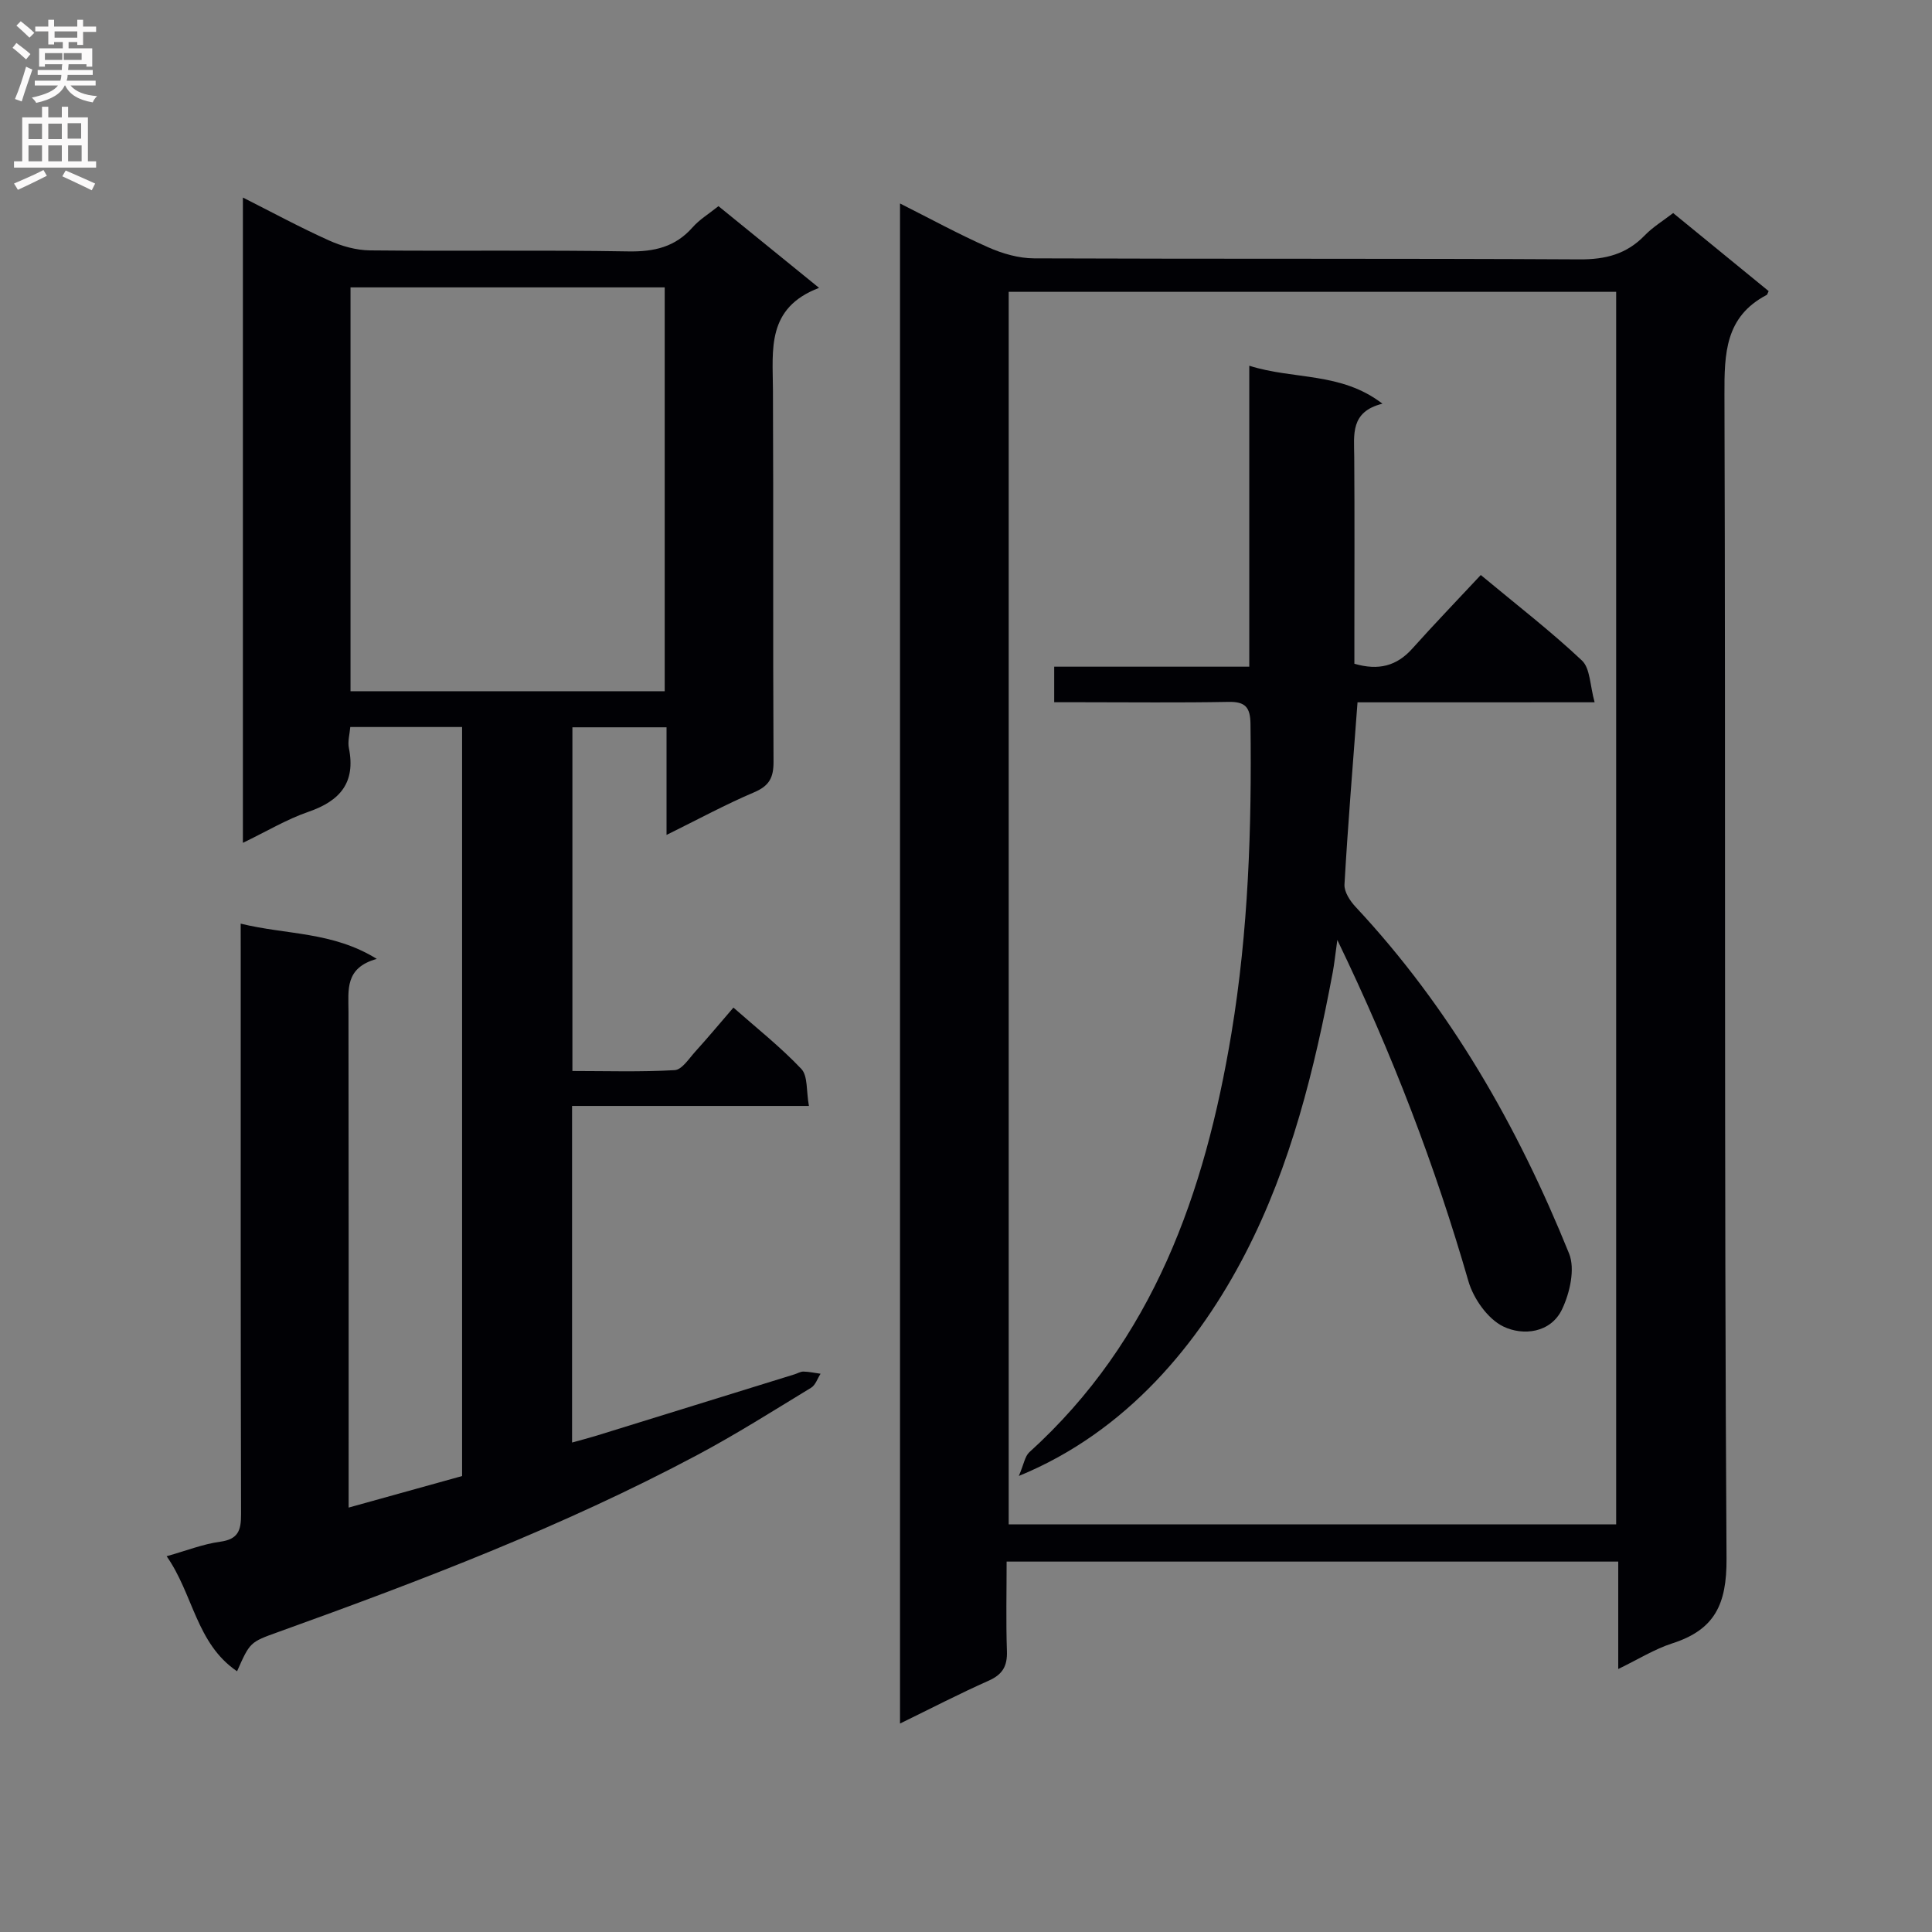
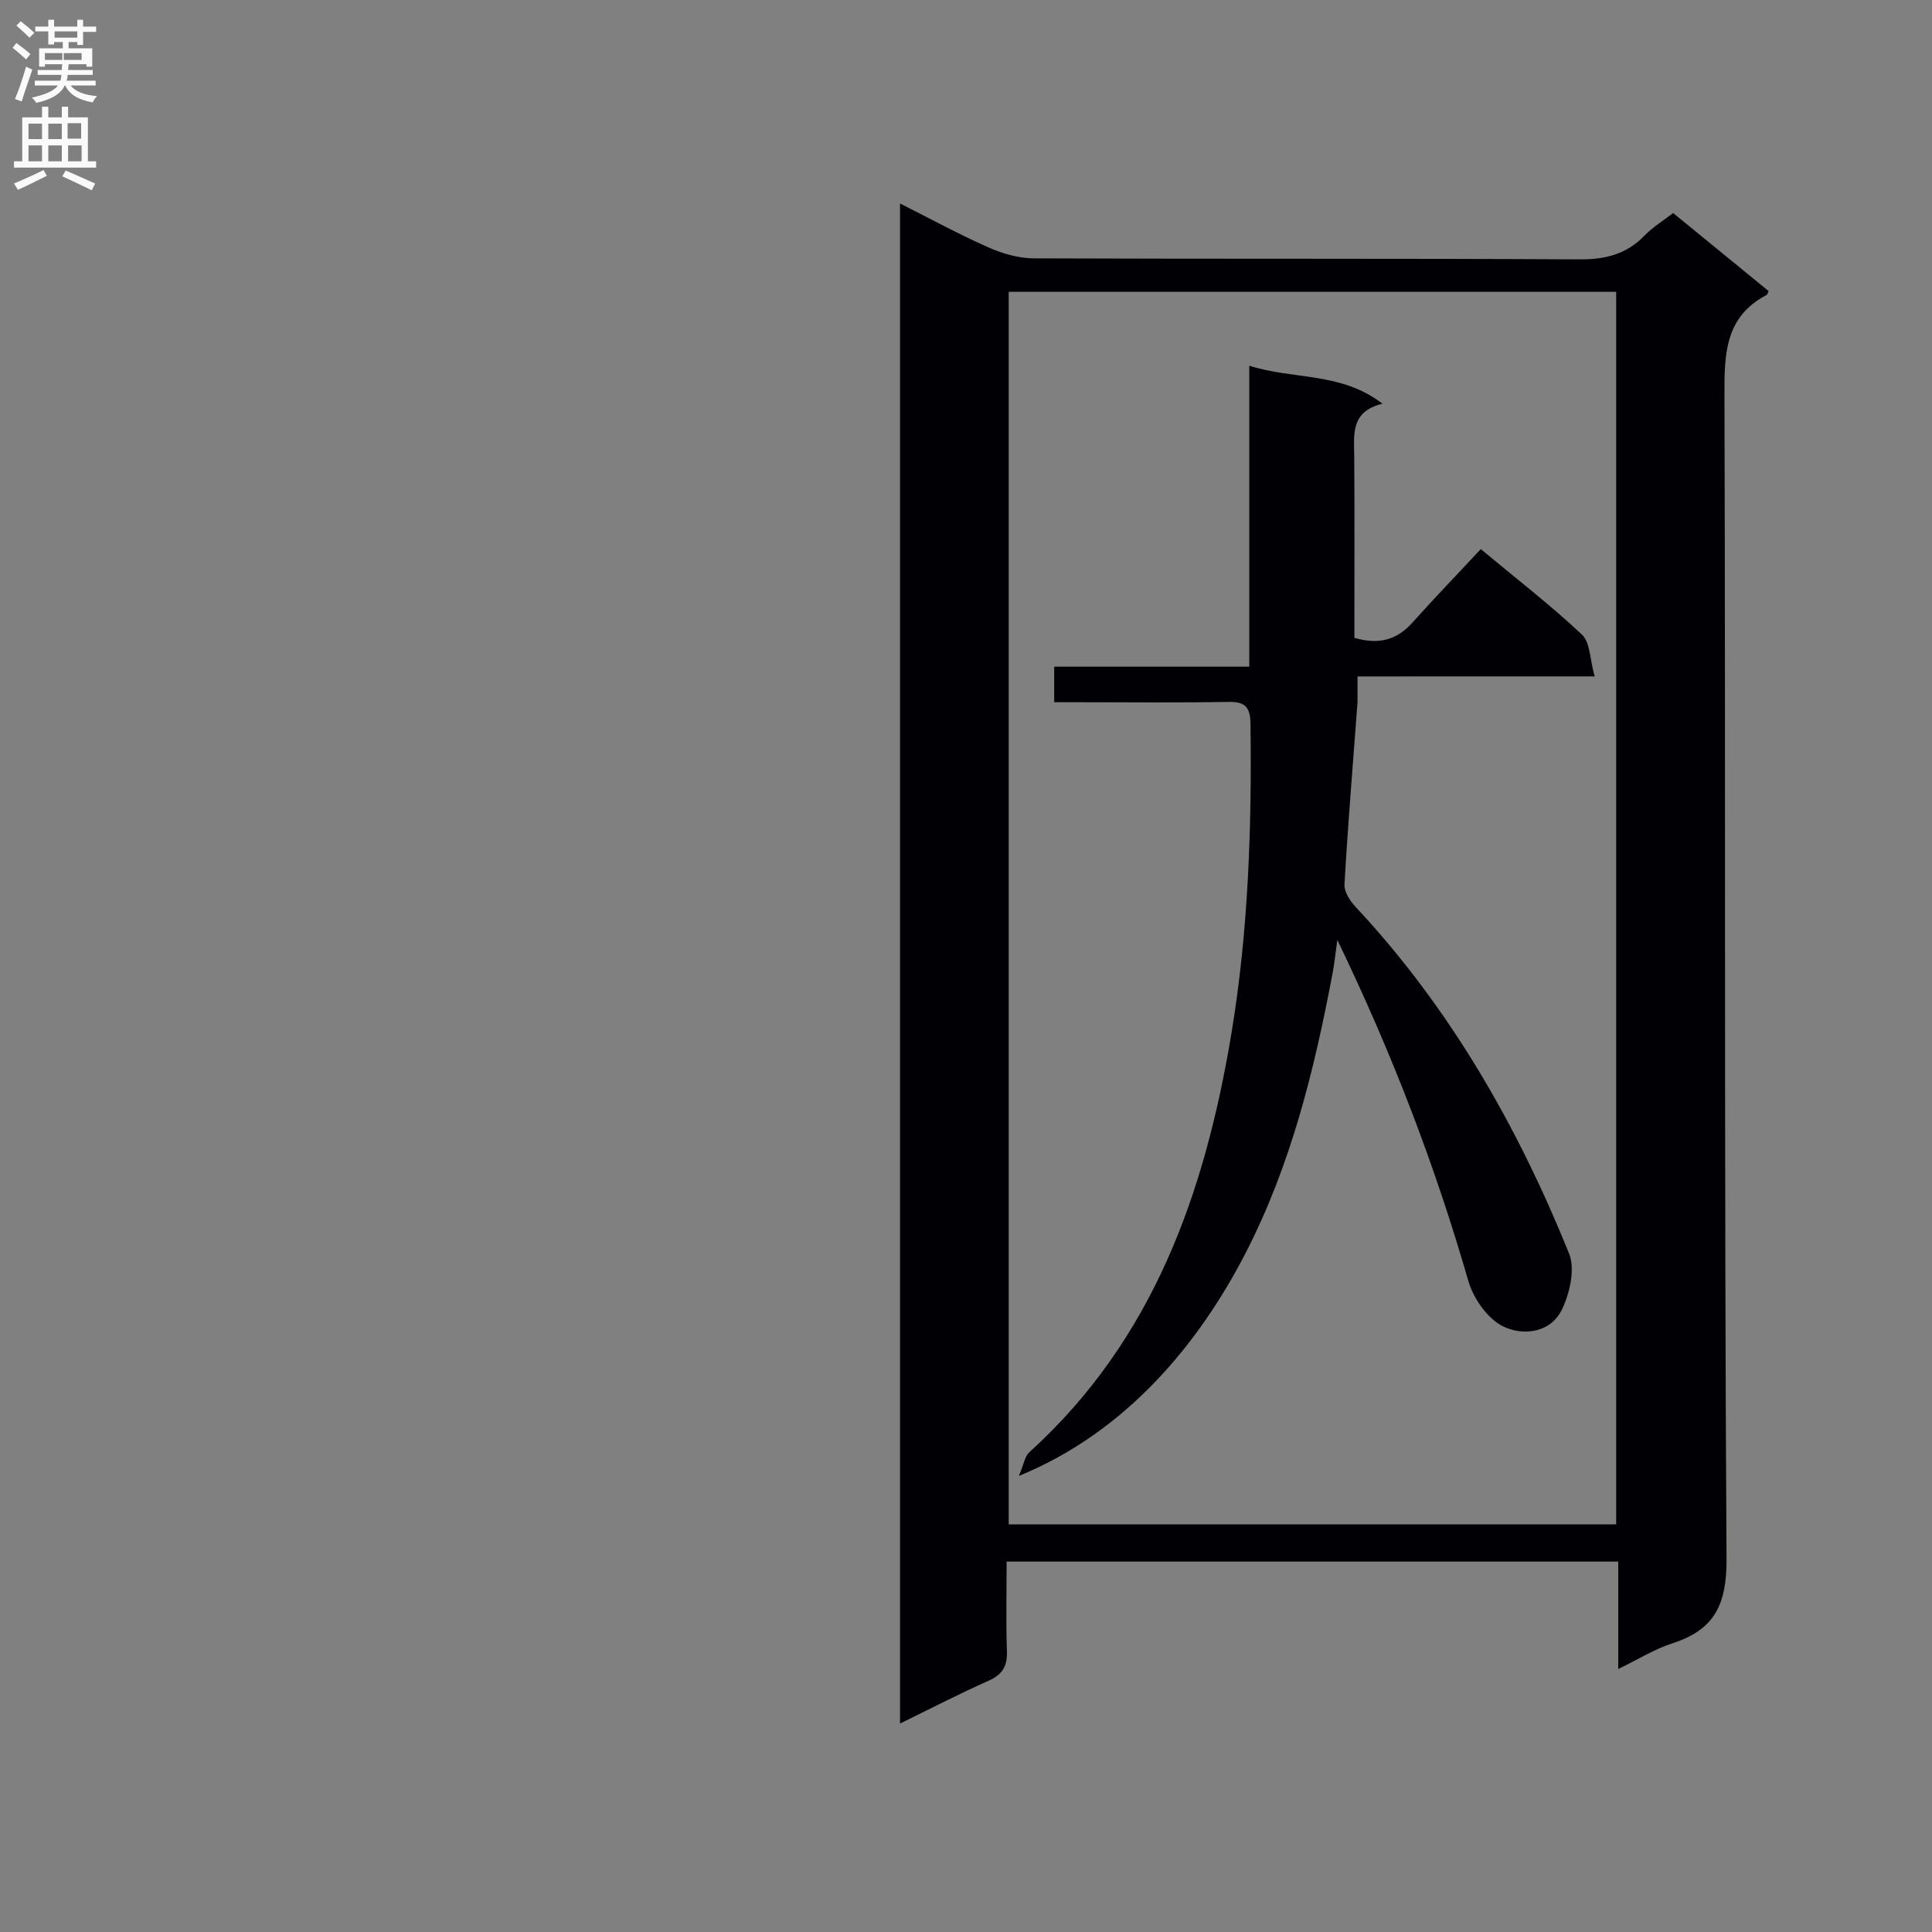
<svg xmlns="http://www.w3.org/2000/svg" enable-background="new 0 0 400 400" viewBox="0 0 400 400">
  <rect x="0" y="0" width="400" height="400" fill="#808080" stroke="none" />
  <g fill="#010105">
-     <path d="m49.83 191.23c9.57 2.35 18.98 1.61 28.18 7.3-6.64 1.84-5.87 6.43-5.86 10.86.05 32.16.03 64.32.03 96.47v6.27c8.05-2.24 15.62-4.34 23.49-6.53 0-51.6 0-103.17 0-155.08-7.59 0-15.16 0-23.15 0-.12 1.48-.56 2.98-.29 4.34 1.45 7.17-1.82 10.96-8.38 13.22-4.5 1.55-8.66 4.06-13.56 6.42 0-44.69 0-88.84 0-133.6 6.02 3.04 11.82 6.18 17.82 8.88 2.62 1.18 5.64 2.03 8.49 2.06 17.83.18 35.66-.1 53.48.21 5.35.09 9.71-.89 13.32-4.99 1.41-1.6 3.32-2.75 5.35-4.38 6.66 5.41 13.31 10.81 20.83 16.92-10.91 4.15-9.59 12.77-9.55 21.09.12 25.66-.02 51.32.12 76.98.02 3.29-.85 5.02-4 6.36-5.93 2.52-11.62 5.61-18.15 8.83 0-7.8 0-14.85 0-22.28-6.74 0-12.95 0-19.49 0v71.16c7.03 0 14.12.23 21.18-.18 1.51-.09 2.97-2.42 4.29-3.87 2.57-2.83 5.01-5.77 7.87-9.08 4.79 4.23 9.75 8.15 14.05 12.69 1.39 1.47 1.01 4.6 1.58 7.67-16.7 0-32.75 0-49.04 0v69.69c1.87-.52 3.53-.95 5.16-1.45 13.64-4.22 27.27-8.45 40.9-12.67.63-.2 1.26-.59 1.88-.57 1.17.03 2.34.29 3.51.45-.64.98-1.05 2.34-1.95 2.89-7.81 4.75-15.55 9.66-23.61 13.95-27.8 14.8-57.15 25.99-86.72 36.63-5.85 2.1-5.85 2.09-8.53 8.13-8.47-5.75-9.06-15.96-14.58-23.82 4.1-1.15 7.52-2.52 11.07-3 3.75-.51 4.35-2.35 4.34-5.7-.1-38.49-.07-76.98-.07-115.47-.01-1.99-.01-3.96-.01-6.8zm87.79-131.73c-22.09 0-43.63 0-65.05 0v83.61h65.05c0-28.08 0-55.7 0-83.61z" />
    <path d="m335.04 323.31c-42.46 0-84.21 0-126.63 0 0 6.28-.15 12.41.06 18.52.11 3.09-.87 4.84-3.76 6.13-6.03 2.68-11.9 5.72-18.37 8.88 0-105.19 0-209.7 0-314.71 6.17 3.1 12.11 6.35 18.28 9.08 2.93 1.3 6.3 2.27 9.47 2.28 37.66.15 75.33 0 112.99.21 5.35.03 9.69-1.09 13.42-4.94 1.7-1.76 3.86-3.07 5.91-4.65 6.77 5.53 13.3 10.87 19.77 16.16-.25.5-.28.73-.4.79-8.61 4.5-8.78 12.11-8.75 20.66.25 80.32-.07 160.65.43 240.97.06 9.5-2.46 14.73-11.23 17.55-3.69 1.19-7.07 3.32-11.19 5.31 0-7.76 0-14.71 0-22.24zm-126.2-262.89v255.19h125.77c0-85.2 0-170.07 0-255.19-42.05 0-83.78 0-125.77 0z" />
-     <path d="m281.06 145.41c-.99 13.21-2 25.45-2.7 37.71-.09 1.51 1.15 3.41 2.3 4.64 19.58 20.95 33.54 45.4 44.2 71.77 1.29 3.19.16 8.16-1.45 11.54-2.35 4.93-8.09 5.54-12.16 3.57-3.22-1.56-6.18-5.76-7.23-9.38-6.88-23.83-15.66-46.88-27.14-70.65-.44 3.13-.62 4.93-.95 6.7-3.78 20.11-8.65 39.94-18.1 58.23-9.52 18.42-24.42 36.84-46.89 46.04 1.05-2.45 1.25-4.07 2.17-4.91 25.66-23.24 36.34-53.66 41.83-86.64 3.53-21.25 4.23-42.65 3.96-64.13-.04-3.47-1.06-4.65-4.56-4.58-10.16.19-20.33.07-30.49.07-1.79 0-3.58 0-5.59 0 0-2.65 0-4.74 0-7.36h40.39c0-20.94 0-41.34 0-62.31 9.25 2.94 18.96 1.24 27.57 7.86-6.7 1.66-5.87 6.42-5.84 10.99.09 12.5.03 24.99.03 37.49v5.36c5 1.46 8.77.47 11.99-3.13 4.55-5.08 9.28-9.99 14.18-15.24 7.63 6.34 14.59 11.71 20.95 17.71 1.72 1.62 1.64 5.15 2.62 8.64-17.25.01-33.16.01-49.09.01z" />
+     <path d="m281.06 145.41c-.99 13.21-2 25.45-2.7 37.71-.09 1.51 1.15 3.41 2.3 4.64 19.58 20.95 33.54 45.4 44.2 71.77 1.29 3.19.16 8.16-1.45 11.54-2.35 4.93-8.09 5.54-12.16 3.57-3.22-1.56-6.18-5.76-7.23-9.38-6.88-23.83-15.66-46.88-27.14-70.65-.44 3.13-.62 4.93-.95 6.7-3.78 20.11-8.65 39.94-18.1 58.23-9.52 18.42-24.42 36.84-46.89 46.04 1.05-2.45 1.25-4.07 2.17-4.91 25.66-23.24 36.34-53.66 41.83-86.64 3.53-21.25 4.23-42.65 3.96-64.13-.04-3.47-1.06-4.65-4.56-4.58-10.16.19-20.33.07-30.49.07-1.79 0-3.58 0-5.59 0 0-2.65 0-4.74 0-7.36h40.39c0-20.94 0-41.34 0-62.31 9.25 2.94 18.96 1.24 27.57 7.86-6.7 1.66-5.87 6.42-5.84 10.99.09 12.5.03 24.99.03 37.49c5 1.46 8.77.47 11.99-3.13 4.55-5.08 9.28-9.99 14.18-15.24 7.63 6.34 14.59 11.71 20.95 17.71 1.72 1.62 1.64 5.15 2.62 8.64-17.25.01-33.16.01-49.09.01z" />
  </g>
  <path d="m2.6 9.9.8-1c.9.7 1.9 1.4 2.9 2.3l-.9 1.1c-1.1-1-2-1.8-2.8-2.4zm.5 10.6c.9-2.1 1.6-4.3 2.3-6.7.4.2.8.4 1.3.6-.7 2.1-1.5 4.3-2.2 6.6zm.3-15.2.9-.9c1 .8 2 1.6 2.8 2.4l-1 1c-.9-.9-1.8-1.7-2.7-2.5zm12.6-1.2h1.2v1.4h2.7v1.1h-2.7v2.7h-1.2v-.6h-1.8v1.3h4.9v3.8h-1.2v-.5h-3.7c0 .4-.1.9-.1 1.2h5.1v1h-5.2c0 .5-.1.9-.2 1.2h6v1h-5.2c1.1 1.3 2.9 2 5.5 2.2-.4.4-.7.8-.9 1.3-2.9-.5-4.8-1.6-5.7-3.5h-.1c-.8 1.7-2.7 2.9-5.9 3.6-.2-.4-.6-.8-.9-1.1 2.8-.6 4.6-1.4 5.4-2.5h-4.8v-1h5.3c.1-.3.2-.7.2-1.2h-4.9v-1h5c0-.4 0-.8.1-1.2h-3.6v.5h-1.2v-3.8h4.9v-1.3h-1.8v.5h-1.2v-2.7h-2.7v-1h2.7v-1.4h1.2v1.4h4.8zm-6.7 8.3h3.6c0-.4 0-.9 0-1.4h-3.6zm1.9-4.6h4.8v-1.3h-4.7v1.3zm6.7 3.2h-4.7v1.4h3.7v-1.4z" fill="#fbfafa" />
  <path d="m8.7 22.1h1.3v2.2h2.8v-2.2h1.3v2.2h4.1v9.1h1.7v1.3h-17v-1.3h1.7v-9.1h4.1zm.3 13.1.7 1.2c-1.8.9-3.8 1.9-6 2.9-.2-.4-.5-.8-.8-1.3 2.3-1 4.4-1.9 6.1-2.8zm-3.1-6.4h2.8v-3.2h-2.8zm0 4.6h2.8v-3.3h-2.8zm4.1-4.6h2.8v-3.2h-2.8zm0 4.6h2.8v-3.3h-2.8zm3.6 1.9c2.1.9 4.1 1.8 6.1 2.7l-.7 1.4c-2.2-1.1-4.2-2-6.1-2.9zm3.2-9.8h-2.8v3.2h2.8v-3.1zm-2.7 7.9h2.8v-3.3h-2.8z" fill="#fbfafa" />
</svg>